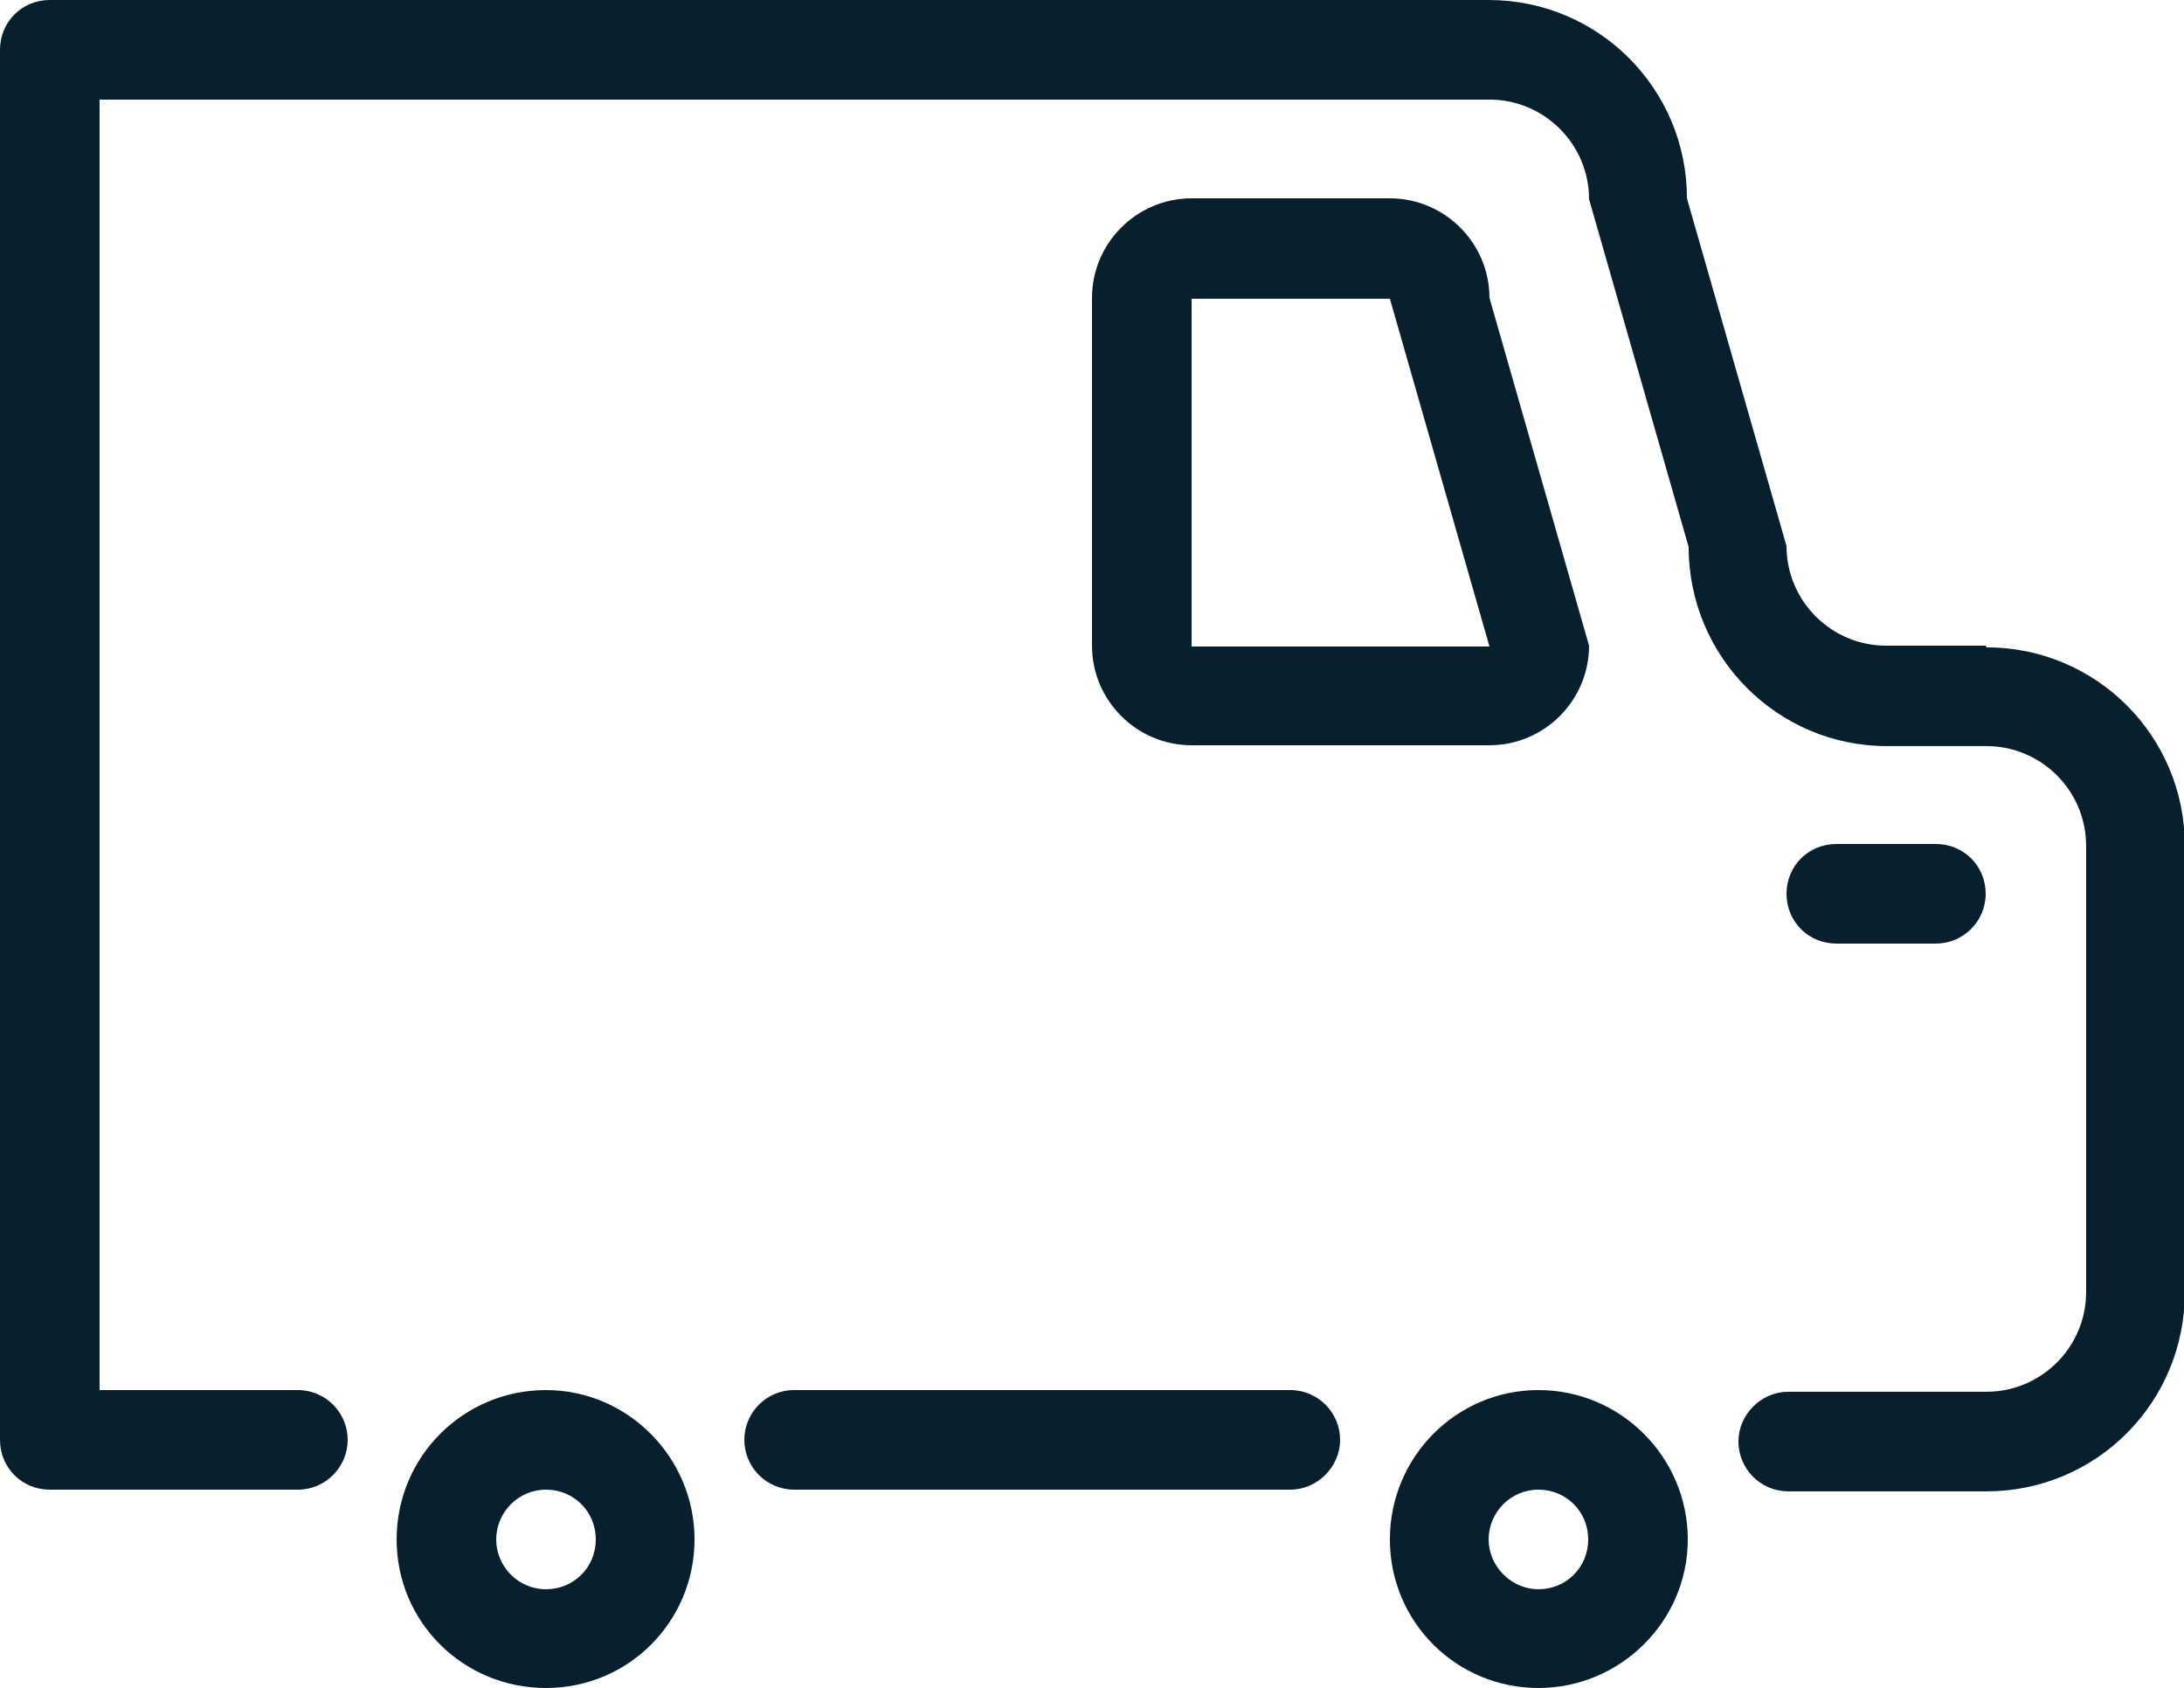
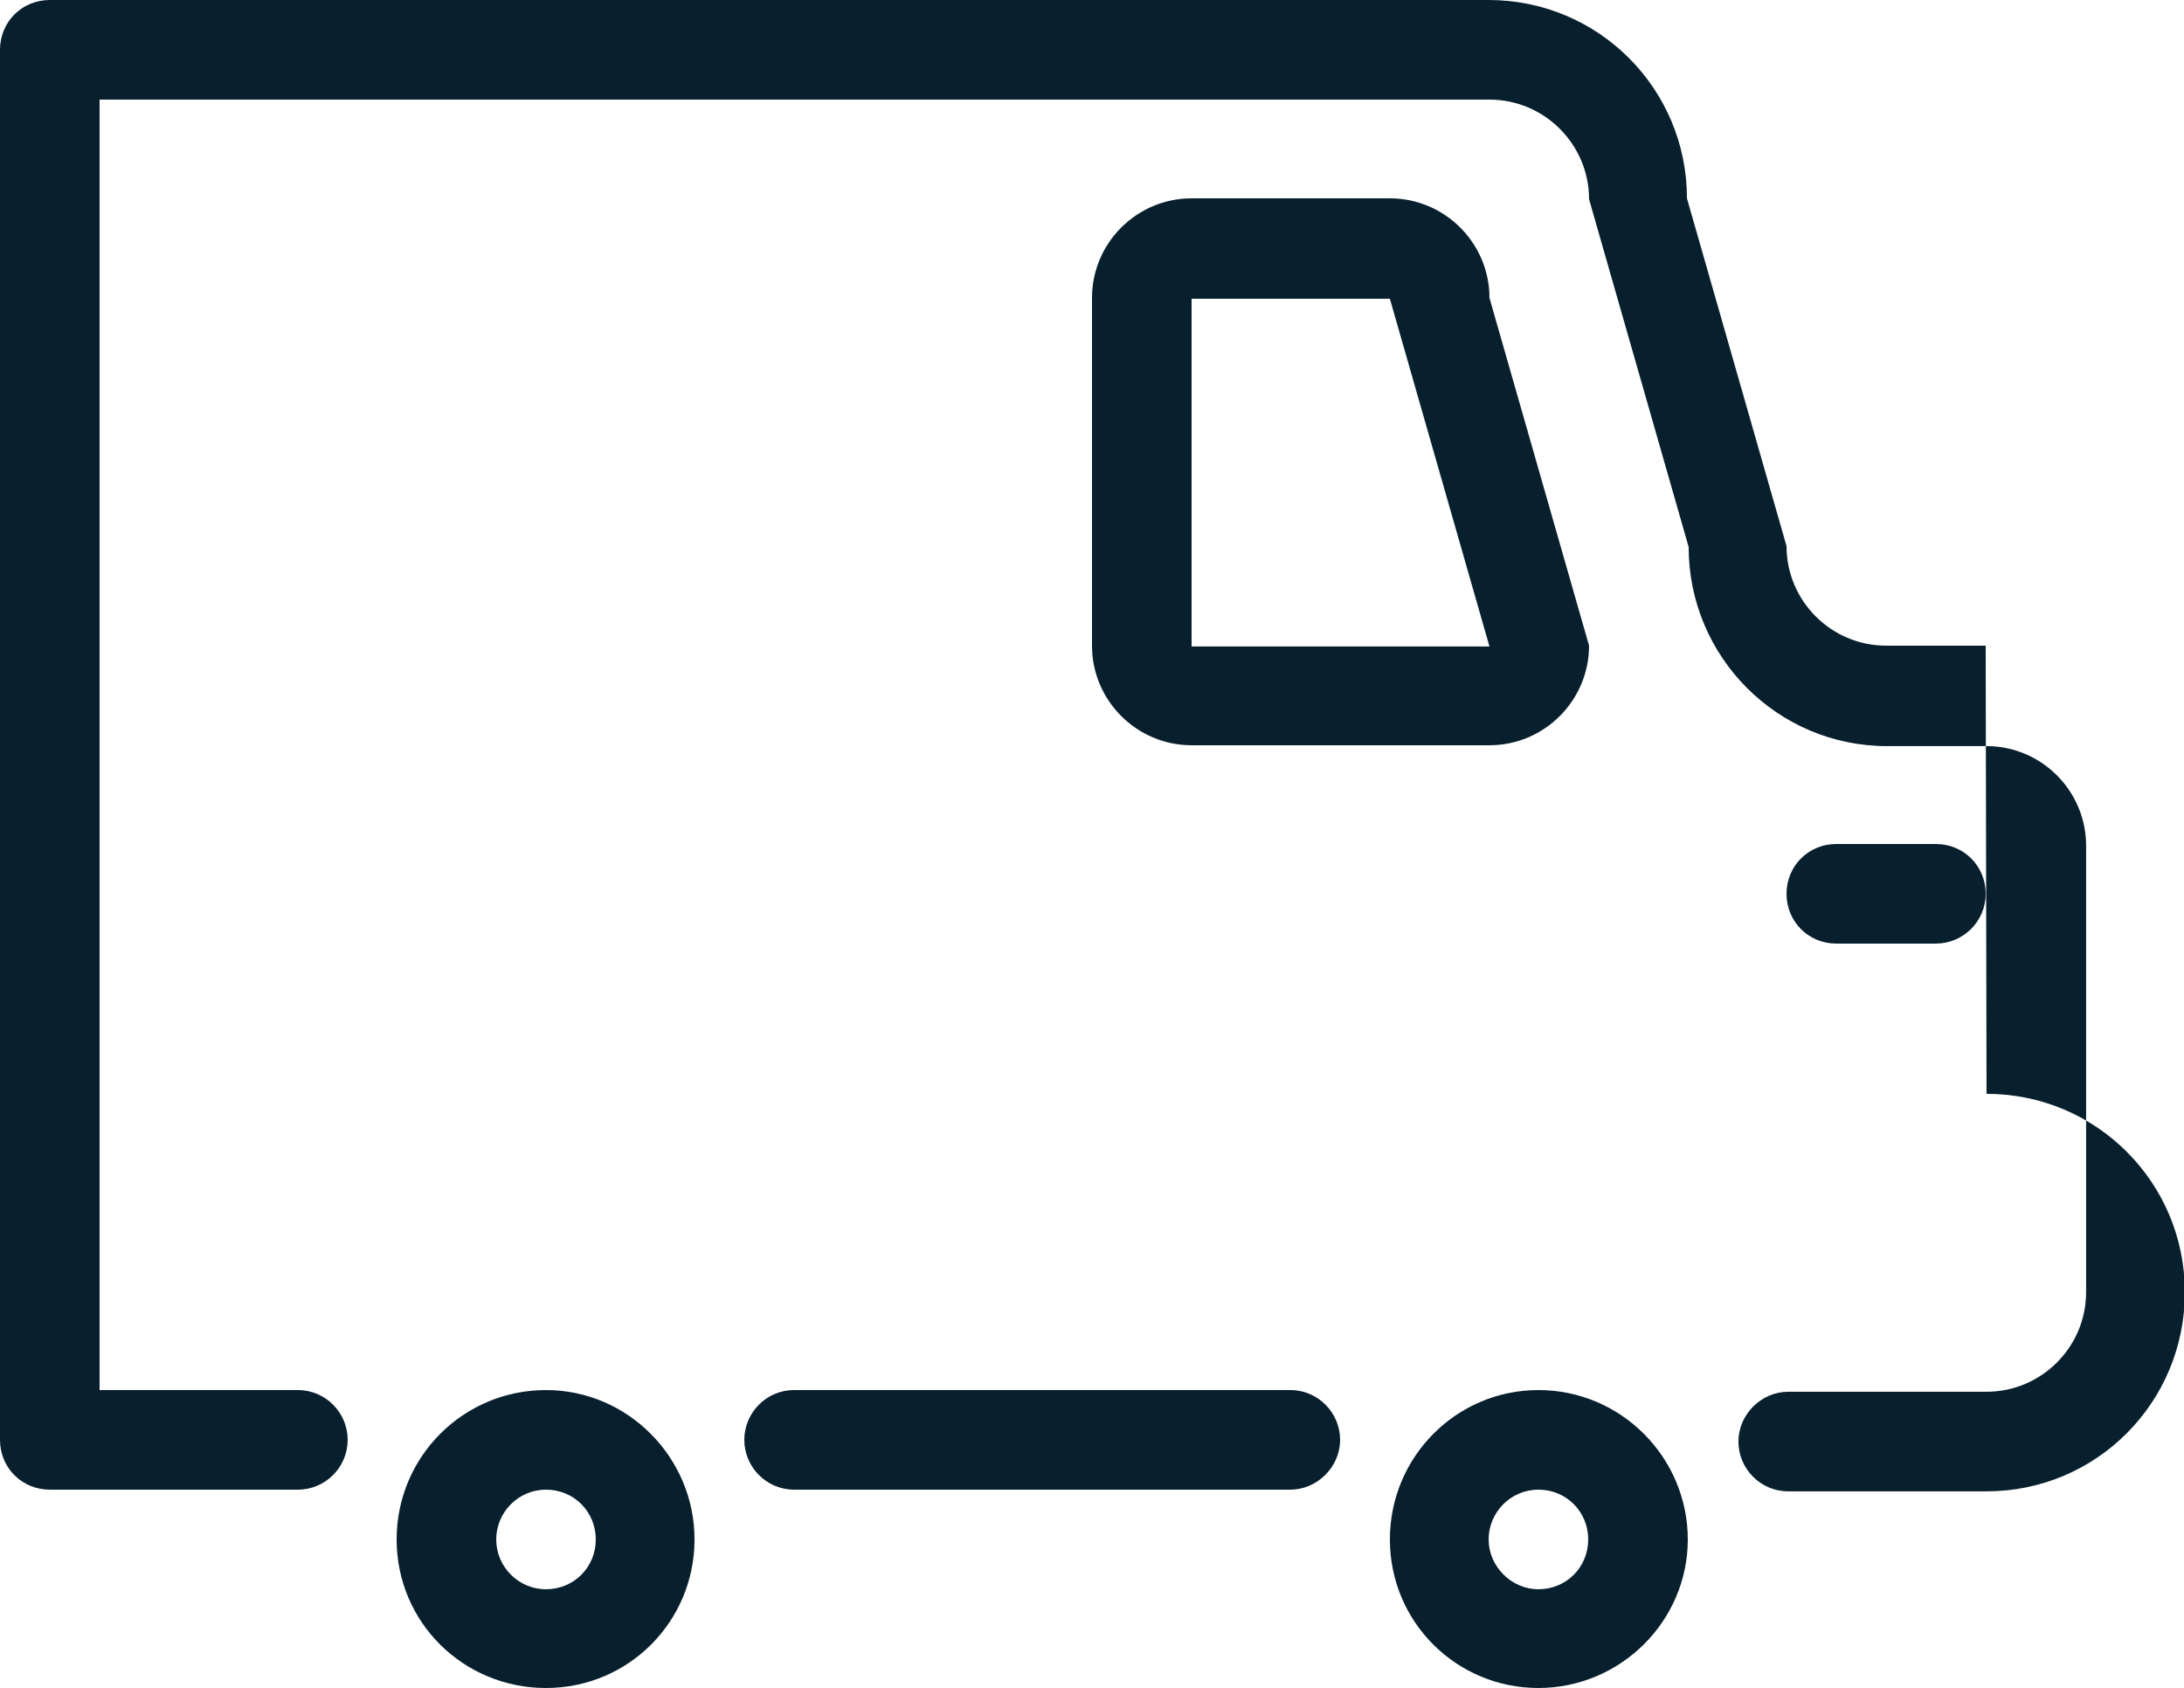
<svg xmlns="http://www.w3.org/2000/svg" id="b" width="25.88" height="20" viewBox="0 0 25.88 20">
  <g id="c">
    <g id="d">
-       <path d="M15.29,16.47h-5.88c-.33,0-.59,.27-.59,.59s.26,.59,.59,.59h5.88c.32,0,.59-.27,.59-.59s-.26-.59-.59-.59Zm-8.82,0c-.98,0-1.77,.79-1.77,1.77s.79,1.76,1.77,1.76,1.76-.79,1.76-1.76-.79-1.77-1.76-1.77Zm0,2.36c-.33,0-.59-.27-.59-.59s.26-.59,.59-.59,.59,.26,.59,.59-.26,.59-.59,.59Zm11.76-2.36c-.97,0-1.76,.79-1.76,1.77s.79,1.76,1.76,1.76,1.77-.79,1.77-1.76-.79-1.77-1.77-1.77Zm0,2.36c-.32,0-.59-.27-.59-.59s.26-.59,.59-.59,.59,.26,.59,.59-.26,.59-.59,.59Zm4.71-7.65c.32,0,.59-.26,.59-.59s-.26-.59-.59-.59h-1.18c-.33,0-.59,.26-.59,.59s.26,.59,.59,.59h1.18Zm.59-3.53h-1.18c-.65,0-1.18-.53-1.18-1.18l-1.18-4.12c0-1.3-1.05-2.35-2.35-2.35H.59C.26,0,0,.26,0,.59V17.06c0,.33,.26,.59,.59,.59H3.53c.33,0,.59-.27,.59-.59s-.26-.59-.59-.59H1.18V1.18H17.65c.65,0,1.18,.53,1.18,1.18l1.18,4.12c0,1.3,1.05,2.36,2.35,2.36h1.18c.65,0,1.18,.53,1.18,1.18v5.29c0,.65-.53,1.18-1.18,1.18h-2.35c-.32,0-.59,.27-.59,.59s.26,.59,.59,.59h2.35c1.3,0,2.35-1.05,2.35-2.36v-5.29c0-1.3-1.05-2.35-2.35-2.35Zm-5.88,1.18c.65,0,1.18-.53,1.18-1.18l-1.18-4.12c0-.65-.53-1.18-1.18-1.18h-2.35c-.65,0-1.18,.53-1.18,1.18V7.65c0,.65,.53,1.18,1.18,1.18h3.53Zm-3.53-5.29h2.35l1.18,4.12h-3.53V3.53Z" style="fill:#081f2d;" />
+       <path d="M15.29,16.47h-5.88c-.33,0-.59,.27-.59,.59s.26,.59,.59,.59h5.88c.32,0,.59-.27,.59-.59s-.26-.59-.59-.59Zm-8.82,0c-.98,0-1.77,.79-1.77,1.77s.79,1.76,1.77,1.76,1.76-.79,1.76-1.76-.79-1.77-1.76-1.77Zm0,2.36c-.33,0-.59-.27-.59-.59s.26-.59,.59-.59,.59,.26,.59,.59-.26,.59-.59,.59Zm11.76-2.36c-.97,0-1.76,.79-1.76,1.77s.79,1.76,1.76,1.76,1.77-.79,1.77-1.76-.79-1.77-1.77-1.77Zm0,2.36c-.32,0-.59-.27-.59-.59s.26-.59,.59-.59,.59,.26,.59,.59-.26,.59-.59,.59Zm4.71-7.65c.32,0,.59-.26,.59-.59s-.26-.59-.59-.59h-1.18c-.33,0-.59,.26-.59,.59s.26,.59,.59,.59h1.18Zm.59-3.53h-1.18c-.65,0-1.18-.53-1.18-1.18l-1.18-4.12c0-1.3-1.05-2.35-2.35-2.35H.59C.26,0,0,.26,0,.59V17.06c0,.33,.26,.59,.59,.59H3.53c.33,0,.59-.27,.59-.59s-.26-.59-.59-.59H1.18V1.18H17.65c.65,0,1.18,.53,1.18,1.18l1.18,4.12c0,1.3,1.05,2.36,2.35,2.36h1.18c.65,0,1.18,.53,1.18,1.18v5.29c0,.65-.53,1.18-1.18,1.18h-2.35c-.32,0-.59,.27-.59,.59s.26,.59,.59,.59h2.35c1.3,0,2.35-1.05,2.35-2.36c0-1.3-1.05-2.35-2.35-2.35Zm-5.88,1.18c.65,0,1.18-.53,1.18-1.18l-1.18-4.12c0-.65-.53-1.18-1.18-1.18h-2.35c-.65,0-1.18,.53-1.18,1.18V7.65c0,.65,.53,1.18,1.18,1.18h3.53Zm-3.53-5.29h2.35l1.18,4.12h-3.53V3.53Z" style="fill:#081f2d;" />
    </g>
  </g>
</svg>